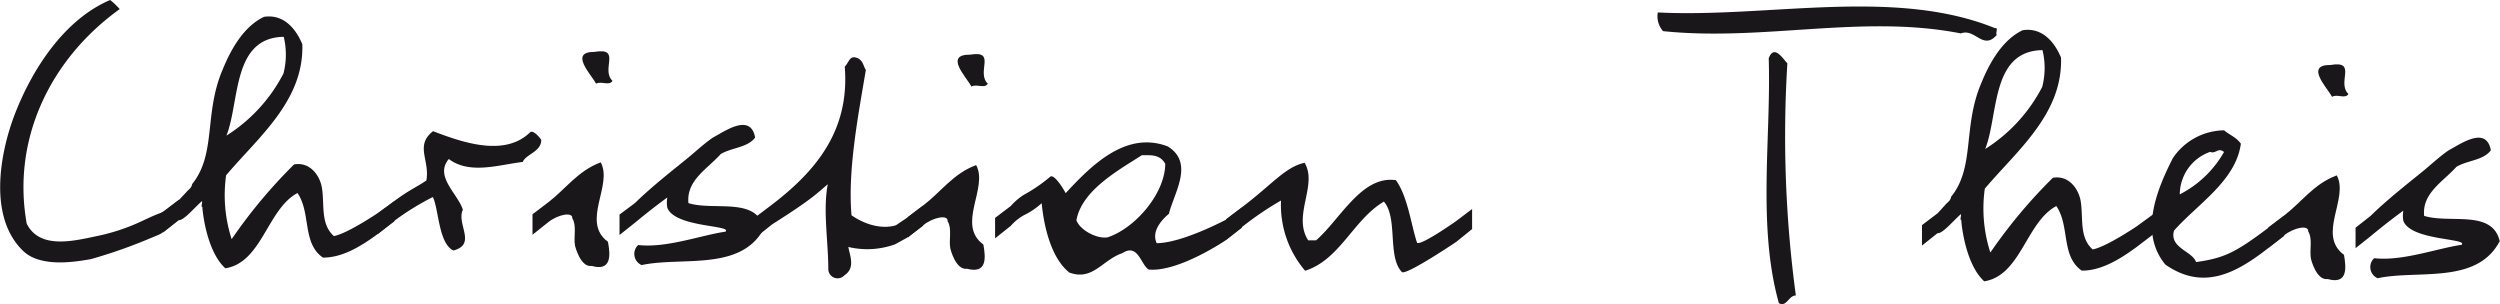
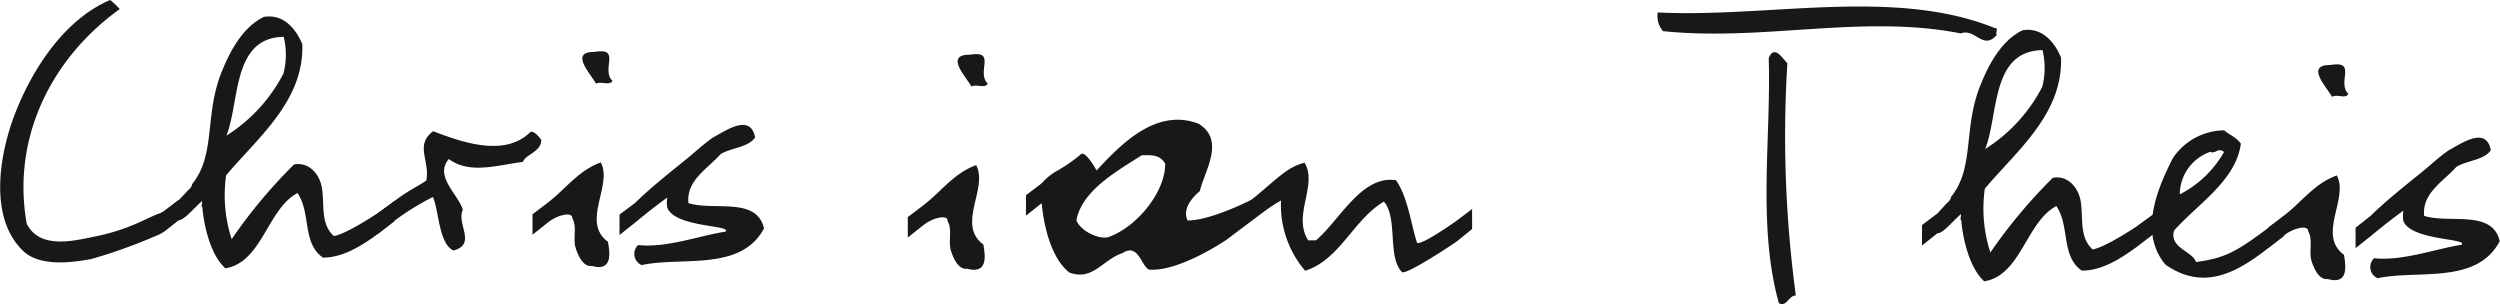
<svg xmlns="http://www.w3.org/2000/svg" id="Ebene_1" data-name="Ebene 1" viewBox="0 0 374.04 45.5">
  <defs>
    <style>.cls-1{fill:#1a171b;}</style>
  </defs>
  <title>unterschrift</title>
  <path class="cls-1" d="M24.41,34.71c-.27.27-.54.36-1.81.89a76.42,76.42,0,0,1-9,3.17c-2,.34-7.48,1.38-10.16-1.25-5.18-5-3.49-14.43-1.29-20.26C4.79,10.35,9.62,2.92,16.48,0a10.57,10.57,0,0,1,1.43,1.36C7.5,8.84,1.74,20.86,4,33.47c2,4,7.36,2.49,10.79,1.79a30.07,30.07,0,0,0,6.86-2.38c2.89-1.33,1.81-.71,2.8-1.24l2.35-1.78,0,3Z" />
  <path class="cls-1" d="M56.53,35c-2.72,2-5.43,3.56-8.22,3.54-3.13-2.18-1.75-6.67-3.8-9.66-4.52,2.4-5.3,10.4-10.8,11.26-2.68-2.45-3.36-7.95-3.44-9.21-.27.18.1-.9-.08-.81-.45.36-1.63,1.61-2.08,2-1.09,1-1.36.8-1.36.8l-2.35,1.87,0-3.06,2.35-1.78,1.09-1.16c.36-.45.81-.62.91-1.25C32.41,23,30.48,17,33.32,10.39c1.1-2.69,3-6.37,6.18-7.87,2.79-.43,4.67,1.56,5.73,4.09.3,8.46-6.68,14-11.4,19.62a21.33,21.33,0,0,0,.83,9.55A76.93,76.93,0,0,1,44,24.6c2.43-.43,3.95,1.74,4.2,3.72.34,2.52-.22,5.22,1.75,7,2-.35,6.6-3.46,6.6-3.46L59,30.11l0,3ZM42.45,5.51c-7.74.12-6.55,9.67-8.57,14.78A24,24,0,0,0,42.41,11,11.34,11.34,0,0,0,42.45,5.51Z" />
  <path class="cls-1" d="M78.22,24.23c-3.6.42-7.93,1.92-11.07-.44-2.18,2.59,1.31,5.14,2.1,7.58-1,2.15,2.12,5.15-1.4,6.11-2.24-1-2.2-6.23-3.09-8a39.09,39.09,0,0,0-5.88,3.65L56.53,35l0-3.06,2.35-1.78C61.35,28.33,62.35,28,63.79,27c.56-3-1.76-5.23,1-7.37,4.13,1.56,10.68,4,14.58.11.45-.18,1.17.55,1.61,1.18C81,22.72,78.67,23.06,78.22,24.23Z" />
  <path class="cls-1" d="M88.54,39.79c-1.71.26-2.5-3-2.5-3-.26-1.35.29-3-.42-4.14.1-1-2.16-.56-3.6.6l-2.35,1.87,0-3.06L82,30.29c2.63-2,4.45-4.74,7.88-6,1.86,3.43-3,8.89,1.08,11.89C91.34,38.19,91.5,40.62,88.54,39.79Zm.66-27.26c-.8-1.45-4.1-4.8-.23-4.77,4.06-.69.88,2.62,2.67,4.34C91.17,12.9,89.92,12.08,89.19,12.52Z" />
  <path class="cls-1" d="M96,39.66a1.82,1.82,0,0,1-.52-3c4.23.48,9.37-1.46,13.06-2,1.09-1-7.56-.6-8.7-3.58a4.37,4.37,0,0,1,0-1.53c-2.35,1.69-4.8,3.74-4.8,3.74l-2.35,1.87,0-3.06L95,30.38c2.54-2.5,6-5.18,8.06-6.87,1.27-1.07,2.45-2.14,3.62-2.94,1.72-.89,5.61-3.74,6.3,0-1.09,1.52-3.52,1.5-5.15,2.48-2,2.24-5.16,3.92-4.83,7.34,3.86,1.2,10.18-1,11.31,3.78C110.85,40.67,102,38.36,96,39.66Z" />
-   <path class="cls-1" d="M135.73,35.55l-1.81,1a12.23,12.23,0,0,1-7,.4c.26,1.35,1.06,3.16-.57,4.23a1.39,1.39,0,0,1-2.42-.83c0-4.23-.83-8.92-.08-12.78-1.63,1.34-2.09,2.05-8.33,6l-2.35,1.87,0-3.06,2.35-1.78c6.88-5.26,11.61-11.34,10.87-20.62.73-.81.73-1.8,2-1.25.81.46.8,1.27,1.16,1.72-1.22,7.19-2.72,15.1-2.15,21.76,2.78,1.91,5.3,1.93,6.65,1.49l1.72-1.16,2.35-1.78,0,3Z" />
  <path class="cls-1" d="M144.69,40.21c-1.71.26-2.5-3-2.5-3-.26-1.35.29-3-.42-4.14.1-1-2.16-.56-3.6.6l-2.35,1.87,0-3.06,2.35-1.78c2.63-2,4.45-4.74,7.88-6,1.86,3.43-3,8.89,1.08,11.89C147.5,38.61,147.66,41,144.69,40.21Zm.66-27.26c-.8-1.45-4.1-4.8-.23-4.77,4.06-.69.88,2.62,2.67,4.34C147.33,13.32,146.07,12.5,145.35,12.95Z" />
-   <path class="cls-1" d="M183.43,35.92s-7.06,4.81-11.55,4.41c-1.17-.64-1.59-4-3.94-2.46-3,1-4.44,4.2-7.94,2.91-2.77-2.18-3.82-7-4.15-10.38a10.87,10.87,0,0,1-2.62,1.78,7.41,7.41,0,0,0-2,1.61l-2.35,1.87,0-3.06,2.35-1.78a8.86,8.86,0,0,1,2-1.7,23.29,23.29,0,0,0,3.89-2.67c.54-.45,1.79,1.45,2.32,2.45,3.81-4.11,9-9.38,15.26-7,4,2.46,1,6.85.19,10.08-1.18,1-2.63,2.68-1.83,4.4,3.78,0,10.38-3.52,10.38-3.52l2.35-1.78,0,3Zm-12.59-12.7c-3.44,2.22-9,5.24-9.79,9.74.53,1.44,3,2.81,4.66,2.55,4.06-1.32,8.6-6.5,8.63-11C173.53,23.06,172.18,23.23,170.83,23.22Z" />
+   <path class="cls-1" d="M183.43,35.92s-7.06,4.81-11.55,4.41c-1.17-.64-1.59-4-3.94-2.46-3,1-4.44,4.2-7.94,2.91-2.77-2.18-3.82-7-4.15-10.38l-2.35,1.87,0-3.06,2.35-1.78a8.86,8.86,0,0,1,2-1.7,23.29,23.29,0,0,0,3.89-2.67c.54-.45,1.79,1.45,2.32,2.45,3.81-4.11,9-9.38,15.26-7,4,2.46,1,6.85.19,10.08-1.18,1-2.63,2.68-1.83,4.4,3.78,0,10.38-3.52,10.38-3.52l2.35-1.78,0,3Zm-12.59-12.7c-3.44,2.22-9,5.24-9.79,9.74.53,1.44,3,2.81,4.66,2.55,4.06-1.32,8.6-6.5,8.63-11C173.53,23.06,172.18,23.23,170.83,23.22Z" />
  <path class="cls-1" d="M217.89,36.18s-7.42,5-8.13,4.53c-2.23-2.27-.57-8.1-2.71-10.55-4.61,2.75-6.55,8.68-11.78,10.35A15.13,15.13,0,0,1,191.66,30a47.89,47.89,0,0,0-5.88,4l-2.35,1.87,0-3.06,2.35-1.78c4.62-3.48,6.44-6,9.41-6.68,2,3.34-1.86,7.91.54,11.61h1.17c3.62-3.12,6.82-9.76,11.95-9,1.78,2.44,2.29,6.77,3.17,9.38.72.37,5.88-3.29,5.88-3.29l2.35-1.78,0,3Z" />
  <path class="cls-1" d="M293.37,5c-14.74-2.9-29.44,1.22-44.55-.34a3.37,3.37,0,0,1-.79-2.8c16.46.84,35.4-3.78,50.47,2.36.54-.18,0,.81.26,1C296.68,7.61,295.54,4.18,293.37,5ZM266.15,45.36C262.91,33.82,265,20.6,264.63,8.72c.83-2.24,2.25.29,2.79.74a177.51,177.51,0,0,0,1.27,34.75C267.6,44.2,267.32,46,266.15,45.36Z" />
  <path class="cls-1" d="M319.68,36.95c-2.72,2-5.43,3.56-8.22,3.54-3.13-2.18-1.75-6.67-3.8-9.66-4.52,2.4-5.3,10.4-10.79,11.26-2.68-2.45-3.36-7.95-3.44-9.21-.27.18.1-.9-.08-.81-.45.36-1.63,1.61-2.08,2-1.09,1-1.36.8-1.36.8l-2.35,1.87,0-3.06,2.35-1.78L291,30.7c.36-.45.82-.62.91-1.25,3.63-4.47,1.7-10.43,4.54-17.06,1.1-2.69,3-6.37,6.18-7.87,2.79-.43,4.67,1.57,5.73,4.09.3,8.46-6.68,14-11.4,19.62a21.33,21.33,0,0,0,.83,9.55,76.87,76.87,0,0,1,9.35-11.18c2.43-.43,3.95,1.74,4.2,3.72.34,2.52-.22,5.22,1.75,7,2-.35,6.6-3.46,6.6-3.46l2.44-1.78,0,3ZM305.59,7.5c-7.74.12-6.55,9.67-8.57,14.79A24,24,0,0,0,305.55,13,11.34,11.34,0,0,0,305.59,7.5Z" />
  <path class="cls-1" d="M339.39,37.1c-4.89,3.83-9.77,6.41-15.41,2.49-3.92-4.71-1.36-11.08,1.11-15.92a9.36,9.36,0,0,1,7.68-4.17c.71.64,1.79,1,2.5,2-.76,5.57-6.46,9-10,13-.74,2.6,2.77,3.08,3.29,4.71,4.23-.6,5.86-1.4,10.84-5.14l2.35-1.78,0,3Zm-8.71-14.38a6.78,6.78,0,0,0-4.55,6.36,16,16,0,0,0,6.62-6.34C331.85,22,331.48,23.09,330.68,22.72Z" />
  <path class="cls-1" d="M348.26,41.75c-1.71.26-2.5-3-2.5-3-.26-1.35.29-3-.42-4.14.1-1-2.16-.56-3.6.6l-2.35,1.87,0-3.06,2.35-1.78c2.63-2,4.45-4.74,7.88-6,1.86,3.43-3,8.89,1.08,11.89C351.06,40.16,351.23,42.59,348.26,41.75Zm.66-27.26c-.8-1.45-4.1-4.8-.23-4.77,4.06-.69.88,2.62,2.67,4.34C350.9,14.87,349.64,14,348.92,14.49Z" />
  <path class="cls-1" d="M355.73,41.63a1.82,1.82,0,0,1-.52-3c4.23.48,9.37-1.46,13.07-2,1.09-1-7.56-.6-8.7-3.58a4.35,4.35,0,0,1,0-1.53c-2.35,1.69-4.8,3.74-4.8,3.74l-2.35,1.87,0-3.06,2.26-1.78c2.54-2.5,6-5.18,8.06-6.87,1.27-1.07,2.45-2.14,3.62-2.94,1.72-.89,5.61-3.74,6.3,0-1.09,1.52-3.52,1.5-5.15,2.48-2,2.24-5.16,3.92-4.83,7.34,3.86,1.2,10.18-1,11.31,3.78C370.57,42.64,361.68,40.33,355.73,41.63Z" />
</svg>